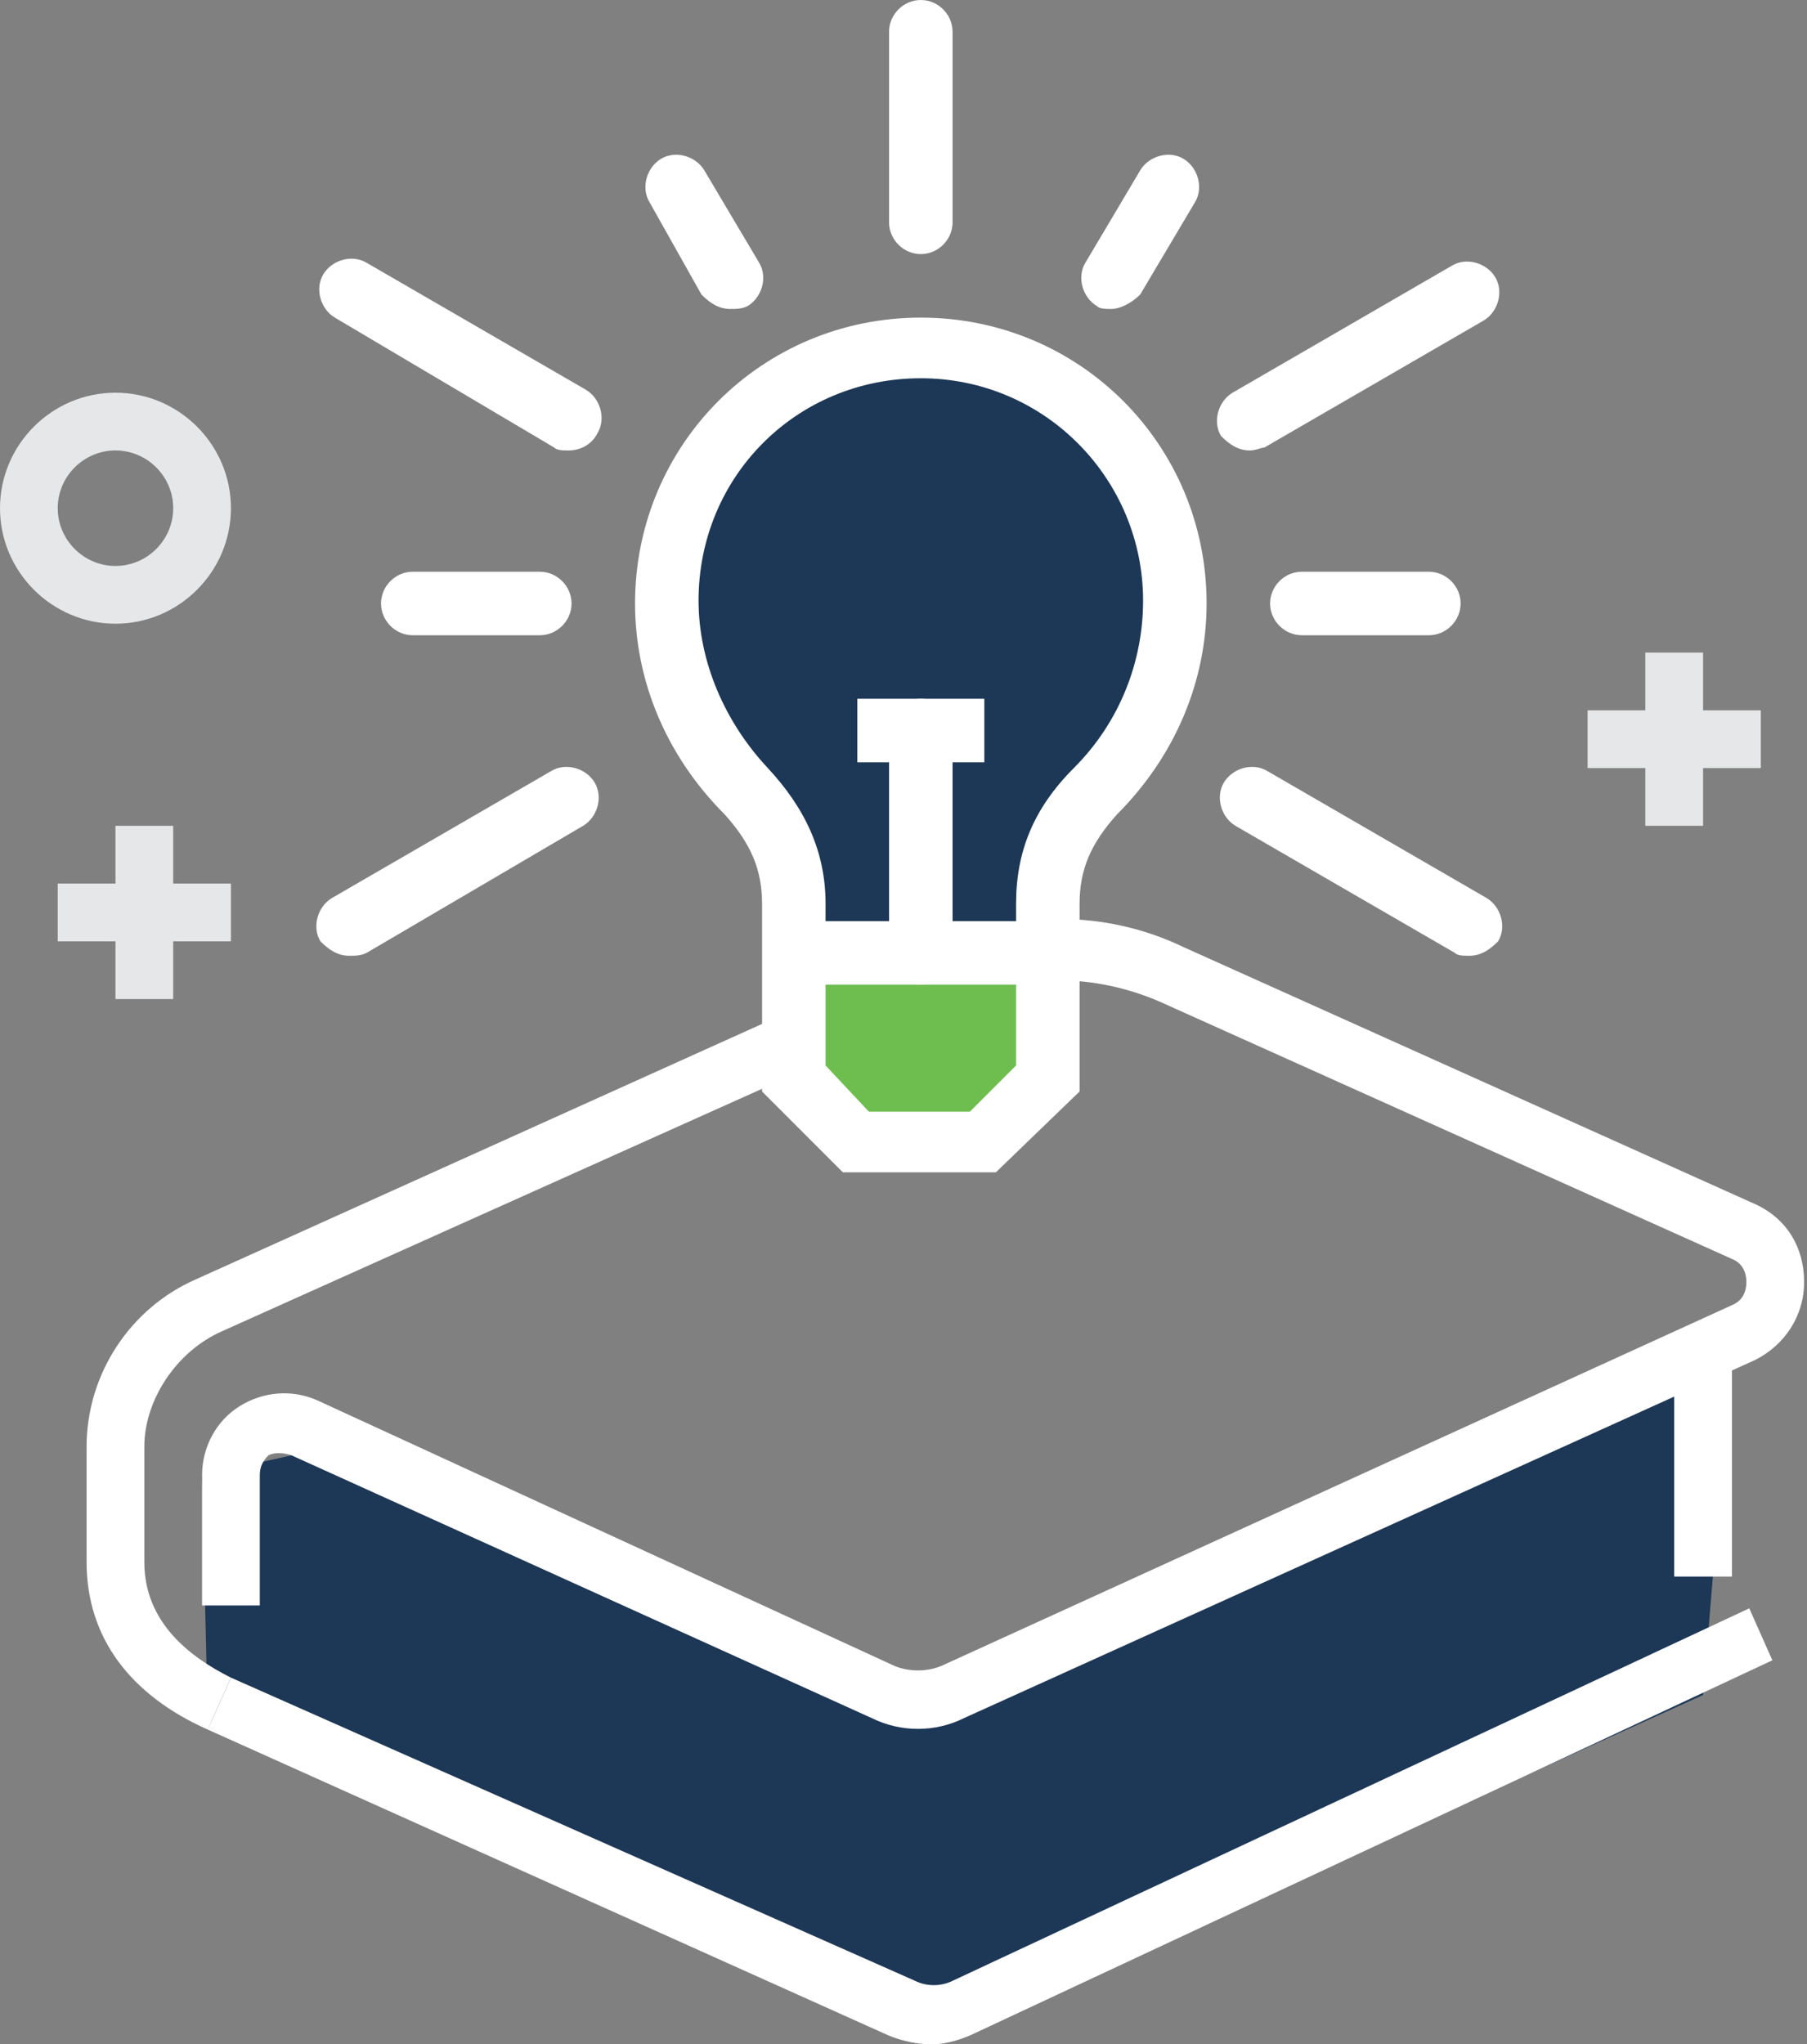
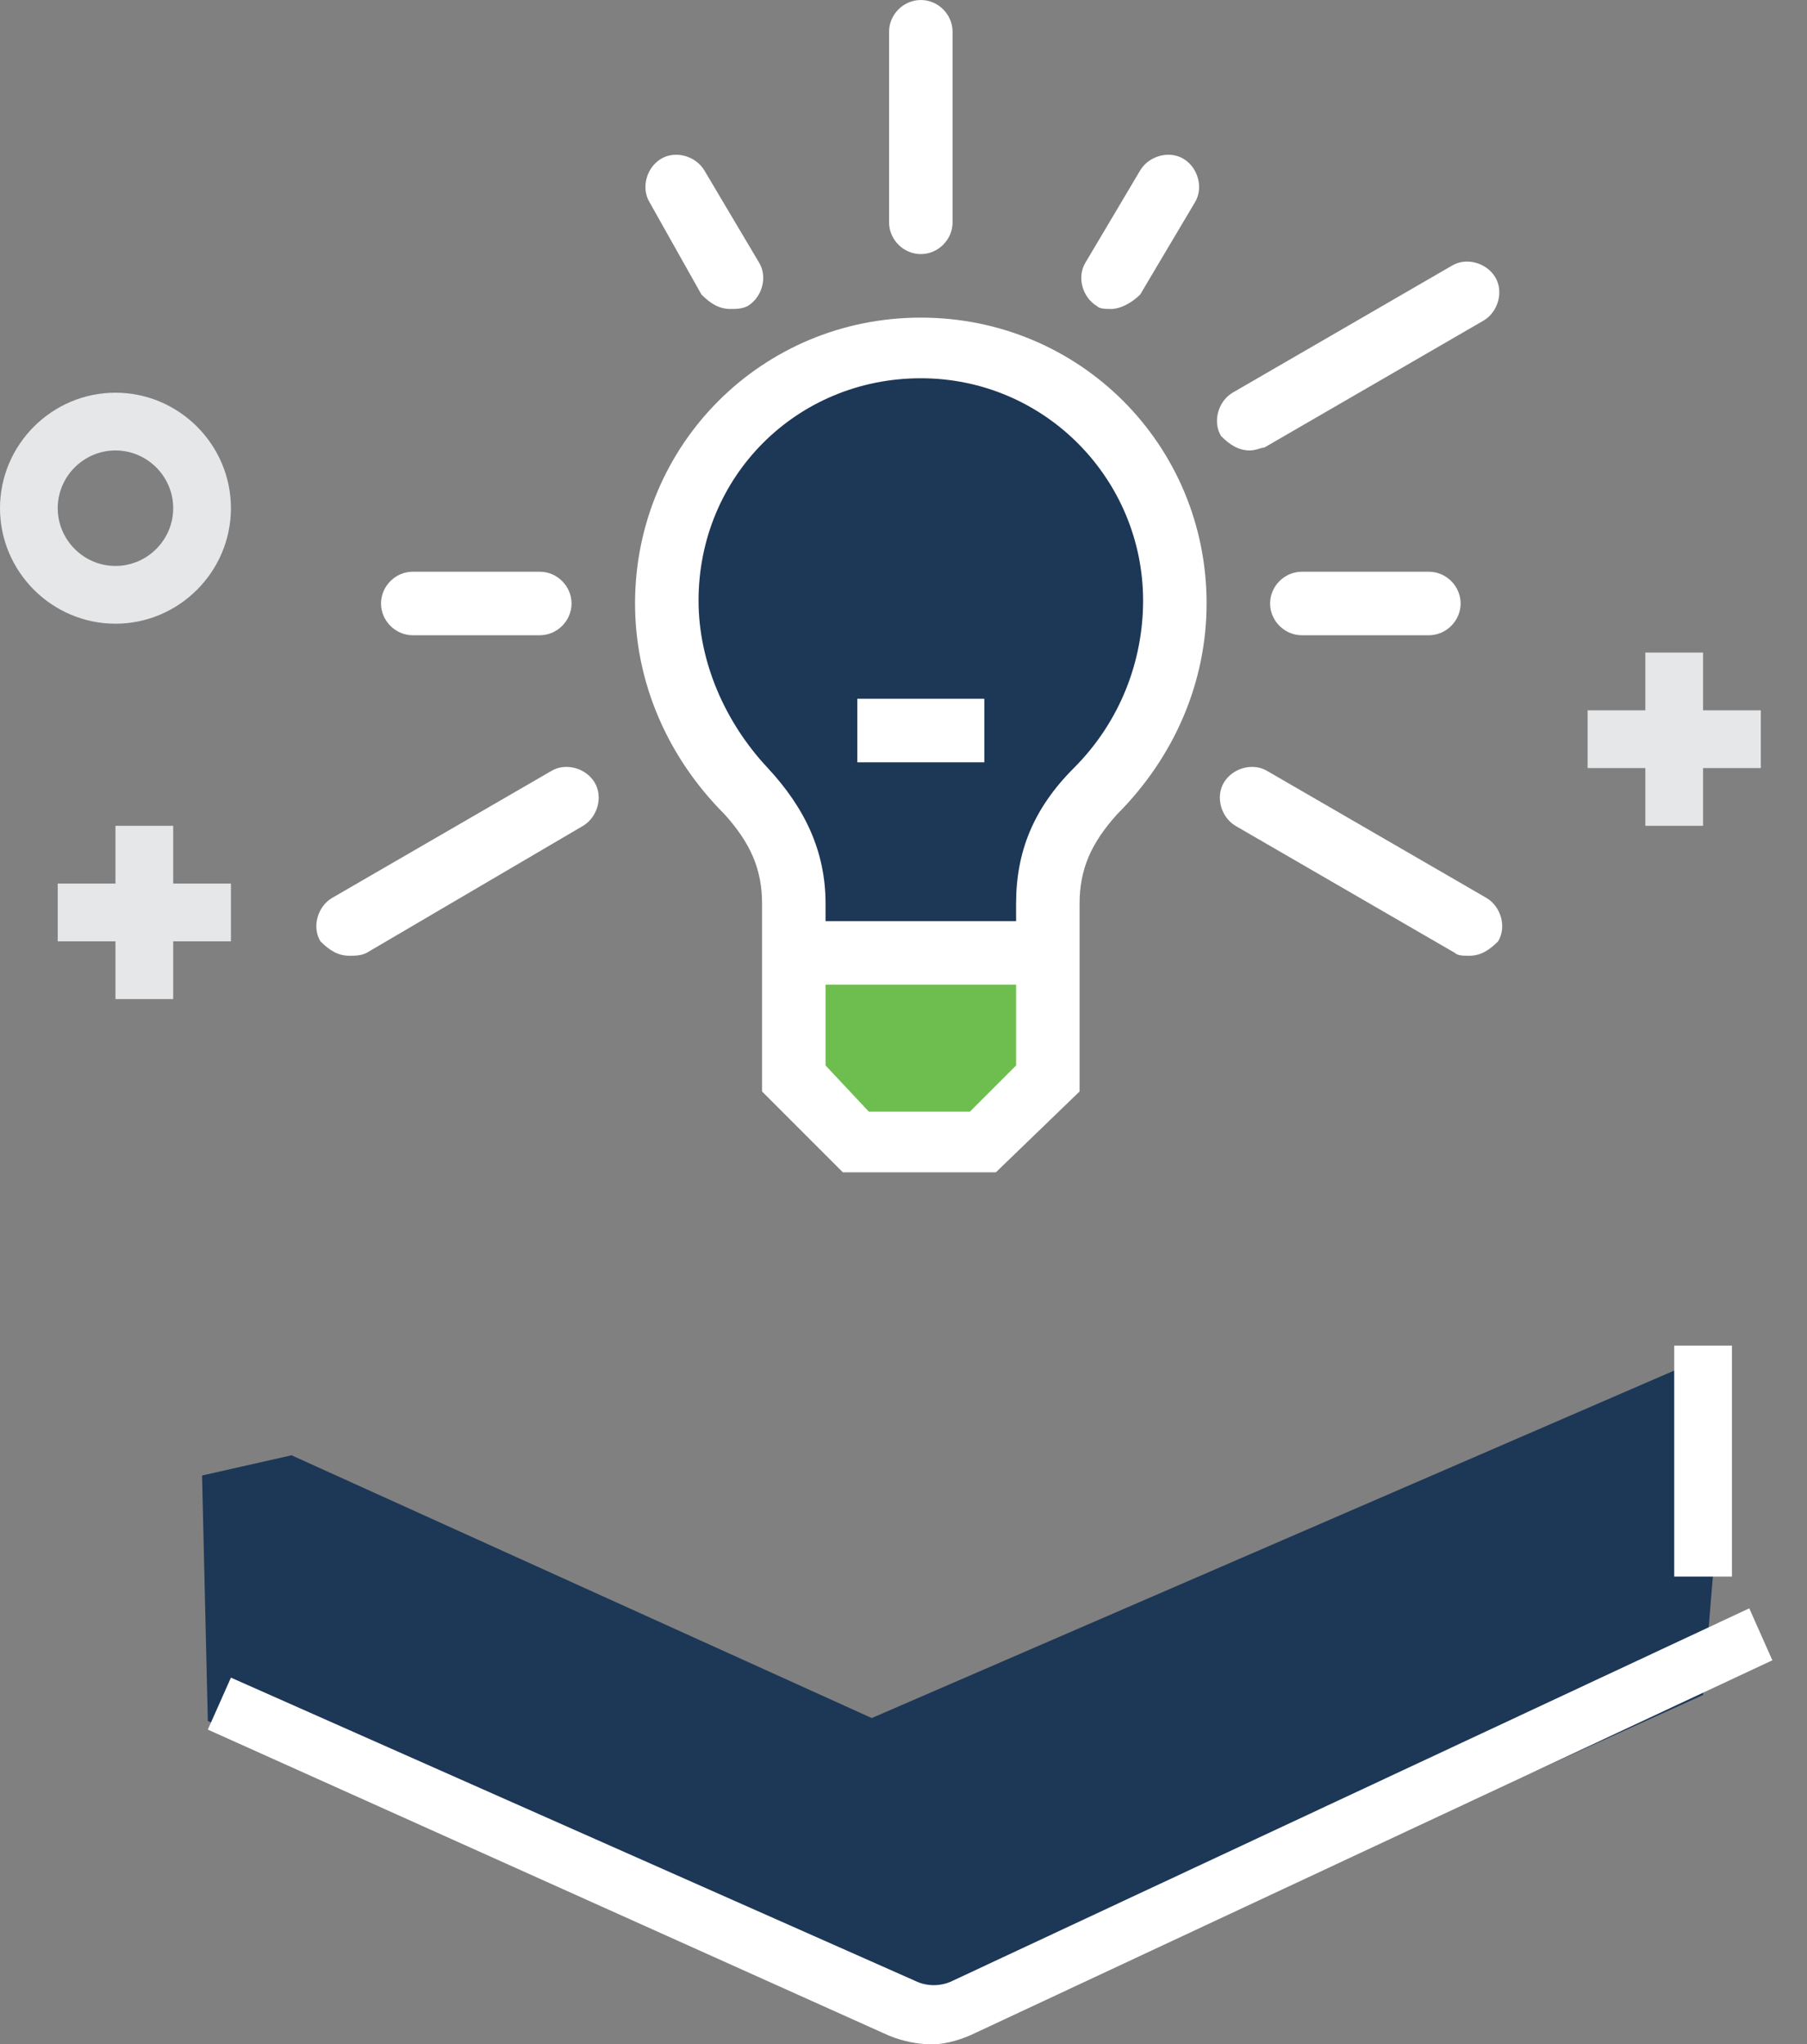
<svg xmlns="http://www.w3.org/2000/svg" version="1.1" id="Layer_1" x="0px" y="0px" viewBox="0 0 62.6 70.8" style="enable-background:new 0 0 62.6 70.8;" xml:space="preserve">
  <rect x="0" y="0" width="62.6" height="70.8" fill="#808080" stroke="none" />
  <style type="text/css">
	.st0{fill:#1D3756;}
	.st1{fill:#E6E7E8;}
	.st2{fill:#FFFFFF;}
	.st3{fill:#6EBE4F;}
</style>
  <g id="a">
    <polygon class="st0" points="7.2,59.6 7,51.1 10.1,50.4 30.2,59.5 60,46.6 59,58.7 32.3,70.8  " />
  </g>
  <g id="b">
    <rect x="57" y="22.6" class="st1" width="2" height="6" />
    <rect x="55" y="24.6" class="st1" width="6" height="2" />
    <rect x="4" y="28.6" class="st1" width="2" height="6" />
    <rect x="2" y="30.6" class="st1" width="6" height="2" />
    <rect x="58" y="46.6" class="st2" width="2" height="8" />
    <path class="st2" d="M32.3,70.8c-0.5,0-1-0.1-1.5-0.3L7.2,59.9L8,58.1l23.7,10.5c0.4,0.2,0.9,0.2,1.3,0l27.6-12.9l0.8,1.8   L33.8,70.4C33.4,70.6,32.8,70.8,32.3,70.8L32.3,70.8z" />
-     <path class="st2" d="M7.2,59.9C4.5,58.7,3,56.7,3,54.1v-4c0-2.5,1.5-4.8,3.8-5.8l25.5-11.5c2.8-1.3,6-1.3,8.7,0l19.8,8.9   c1.1,0.5,1.7,1.5,1.7,2.7c0,1.2-0.7,2.2-1.7,2.7L33.4,59.5c-1,0.5-2.2,0.5-3.2,0l-20.1-9.1c-0.3-0.1-0.6-0.1-0.8,0   C9.1,50.6,9,50.8,9,51.1v4.5H7v-4.5c0-1,0.5-1.9,1.3-2.4c0.8-0.5,1.8-0.6,2.7-0.2L31,57.7c0.5,0.2,1.1,0.2,1.6,0L60,45.2   c0.5-0.2,0.5-0.7,0.5-0.8s0-0.6-0.5-0.8l-19.8-8.9c-2.3-1-4.8-1-7.1,0L7.7,46.1c-1.6,0.7-2.7,2.4-2.7,4v4c0,2.1,1.6,3.3,3,4   L7.2,59.9L7.2,59.9z" />
    <path class="st1" d="M4,21.6c-2.2,0-4-1.8-4-4s1.8-4,4-4s4,1.8,4,4S6.2,21.6,4,21.6z M4,15.6c-1.1,0-2,0.9-2,2s0.9,2,2,2s2-0.9,2-2   S5.1,15.6,4,15.6z" />
    <path class="st2" d="M31.9,8.8c-0.6,0-1.1-0.5-1.1-1.1V1.1c0-0.6,0.5-1.1,1.1-1.1S33,0.5,33,1.1v6.6C33,8.3,32.5,8.8,31.9,8.8   L31.9,8.8z" />
    <path class="st2" d="M43.3,15.6c-0.4,0-0.7-0.2-1-0.5c-0.3-0.5-0.1-1.2,0.4-1.5l7.6-4.4c0.5-0.3,1.2-0.1,1.5,0.4   c0.3,0.5,0.1,1.2-0.4,1.5l-7.6,4.4C43.7,15.5,43.5,15.6,43.3,15.6L43.3,15.6z" />
    <path class="st2" d="M50.9,33.1c-0.2,0-0.4,0-0.5-0.1l-7.6-4.4c-0.5-0.3-0.7-1-0.4-1.5c0.3-0.5,1-0.7,1.5-0.4l7.6,4.4   c0.5,0.3,0.7,1,0.4,1.5C51.6,32.9,51.3,33.1,50.9,33.1L50.9,33.1z" />
    <path class="st2" d="M25.3,10.7c-0.4,0-0.7-0.2-1-0.5L22.5,7c-0.3-0.5-0.1-1.2,0.4-1.5c0.5-0.3,1.2-0.1,1.5,0.4l1.9,3.2   c0.3,0.5,0.1,1.2-0.4,1.5C25.7,10.7,25.5,10.7,25.3,10.7L25.3,10.7z" />
    <path class="st2" d="M49.5,22h-4.4c-0.6,0-1.1-0.5-1.1-1.1s0.5-1.1,1.1-1.1h4.4c0.6,0,1.1,0.5,1.1,1.1S50.1,22,49.5,22z" />
    <path class="st2" d="M38.5,10.7c-0.2,0-0.4,0-0.5-0.1c-0.5-0.3-0.7-1-0.4-1.5l1.9-3.2c0.3-0.5,1-0.7,1.5-0.4c0.5,0.3,0.7,1,0.4,1.5   l-1.9,3.2C39.2,10.5,38.8,10.7,38.5,10.7L38.5,10.7z" />
-     <path class="st2" d="M19.7,15.6c-0.2,0-0.4,0-0.5-0.1L11.6,11c-0.5-0.3-0.7-1-0.4-1.5c0.3-0.5,1-0.7,1.5-0.4l7.6,4.4   c0.5,0.3,0.7,1,0.4,1.5C20.5,15.4,20.1,15.6,19.7,15.6L19.7,15.6z" />
    <path class="st2" d="M12.1,33.1c-0.4,0-0.7-0.2-1-0.5c-0.3-0.5-0.1-1.2,0.4-1.5l7.6-4.4c0.5-0.3,1.2-0.1,1.5,0.4   c0.3,0.5,0.1,1.2-0.4,1.5L12.7,33C12.5,33.1,12.3,33.1,12.1,33.1L12.1,33.1z" />
    <path class="st2" d="M18.7,22h-4.4c-0.6,0-1.1-0.5-1.1-1.1s0.5-1.1,1.1-1.1h4.4c0.6,0,1.1,0.5,1.1,1.1S19.3,22,18.7,22z" />
    <polygon class="st3" points="27.5,33 27.5,37.4 29.7,39.6 34.1,39.6 36.3,37.4 36.3,33  " />
    <path class="st0" d="M31.9,12.1c-4.9,0-8.8,3.9-8.8,8.8c0,2.6,1.1,4.9,2.7,6.5c1.1,1.1,1.7,2.3,1.7,3.9V33h8.8v-1.6   c0-1.6,0.5-2.8,1.6-3.9c1.7-1.7,2.7-4,2.7-6.5C40.7,16,36.7,12.1,31.9,12.1z" />
    <path class="st2" d="M34.5,40.6h-5.3l-2.8-2.8v-6.5c0-1.2-0.4-2.1-1.3-3.1c-2-2-3.1-4.6-3.1-7.3c0-5.5,4.4-9.9,9.9-9.9   s9.9,4.4,9.9,9.9c0,2.7-1.1,5.3-3.1,7.3c-0.9,1-1.3,1.9-1.3,3.1v6.5L34.5,40.6L34.5,40.6z M30.1,38.5h3.5l1.6-1.6v-5.6   c0-1.8,0.6-3.3,2-4.7c1.6-1.6,2.4-3.7,2.4-5.8c0-4.2-3.4-7.7-7.7-7.7s-7.7,3.4-7.7,7.7c0,2.1,0.9,4.2,2.4,5.8c1.3,1.4,2,2.9,2,4.7   v5.6L30.1,38.5L30.1,38.5z" />
    <rect x="27.5" y="31.9" class="st2" width="8.8" height="2.2" />
-     <path class="st2" d="M31.9,34.1c-0.6,0-1.1-0.5-1.1-1.1v-7.7c0-0.6,0.5-1.1,1.1-1.1s1.1,0.5,1.1,1.1V33   C33,33.6,32.5,34.1,31.9,34.1z" />
    <rect x="29.7" y="24.2" class="st2" width="4.4" height="2.2" />
  </g>
</svg>